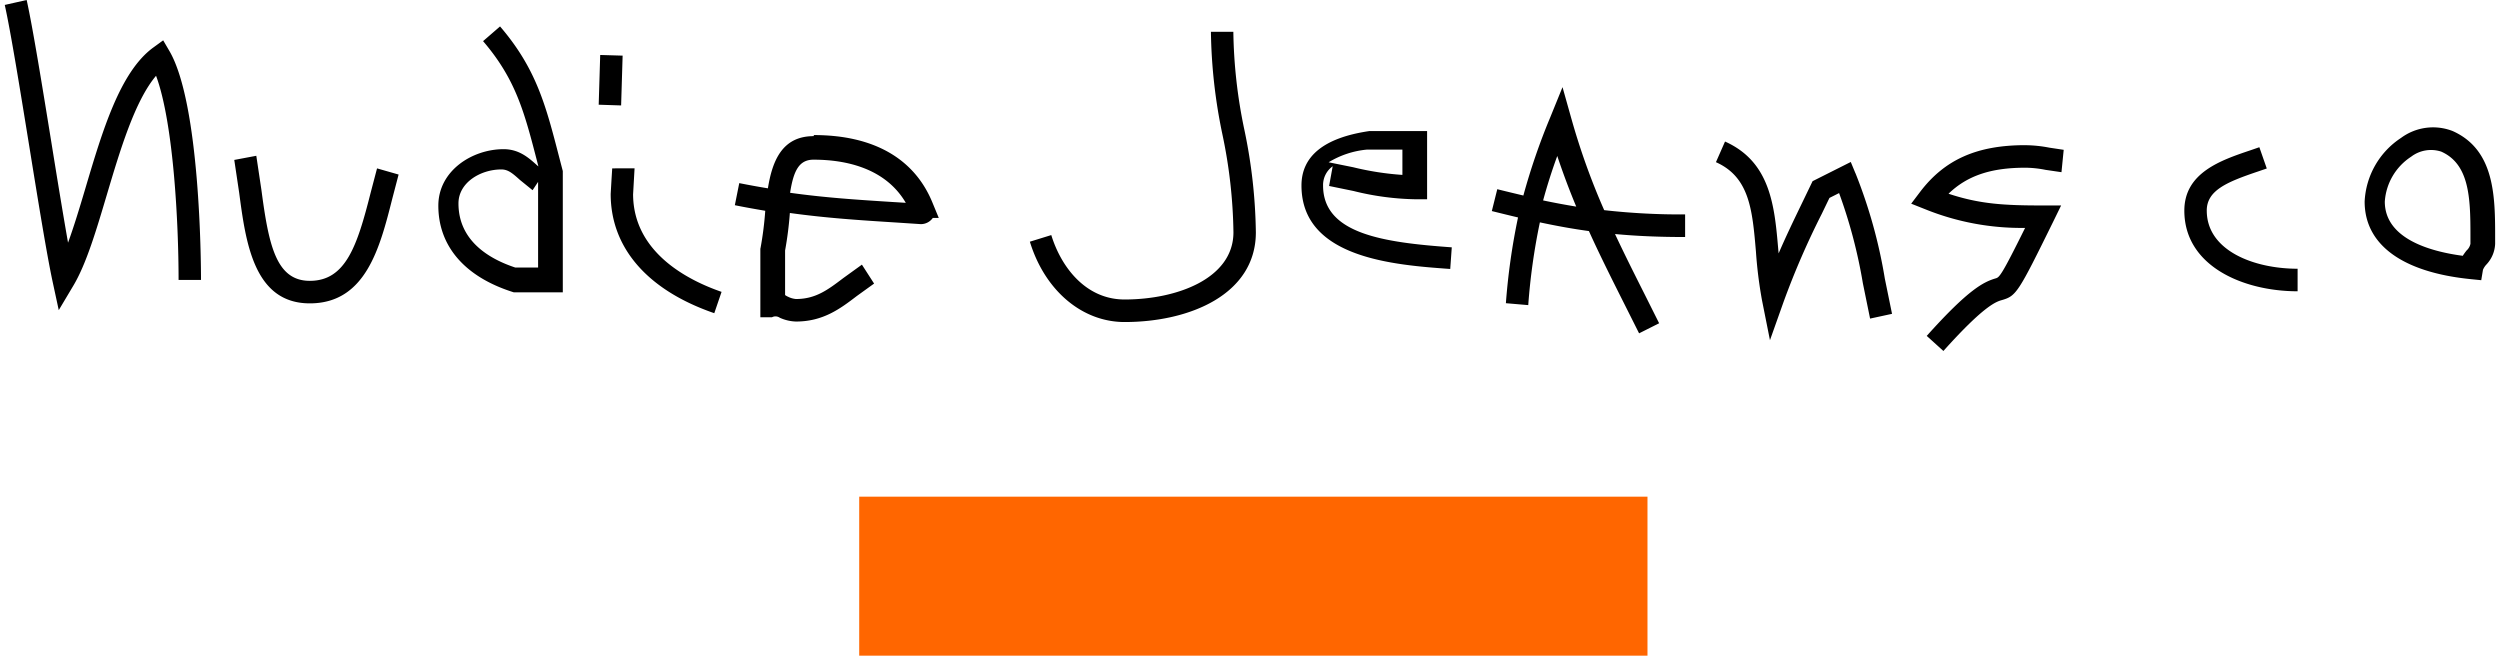
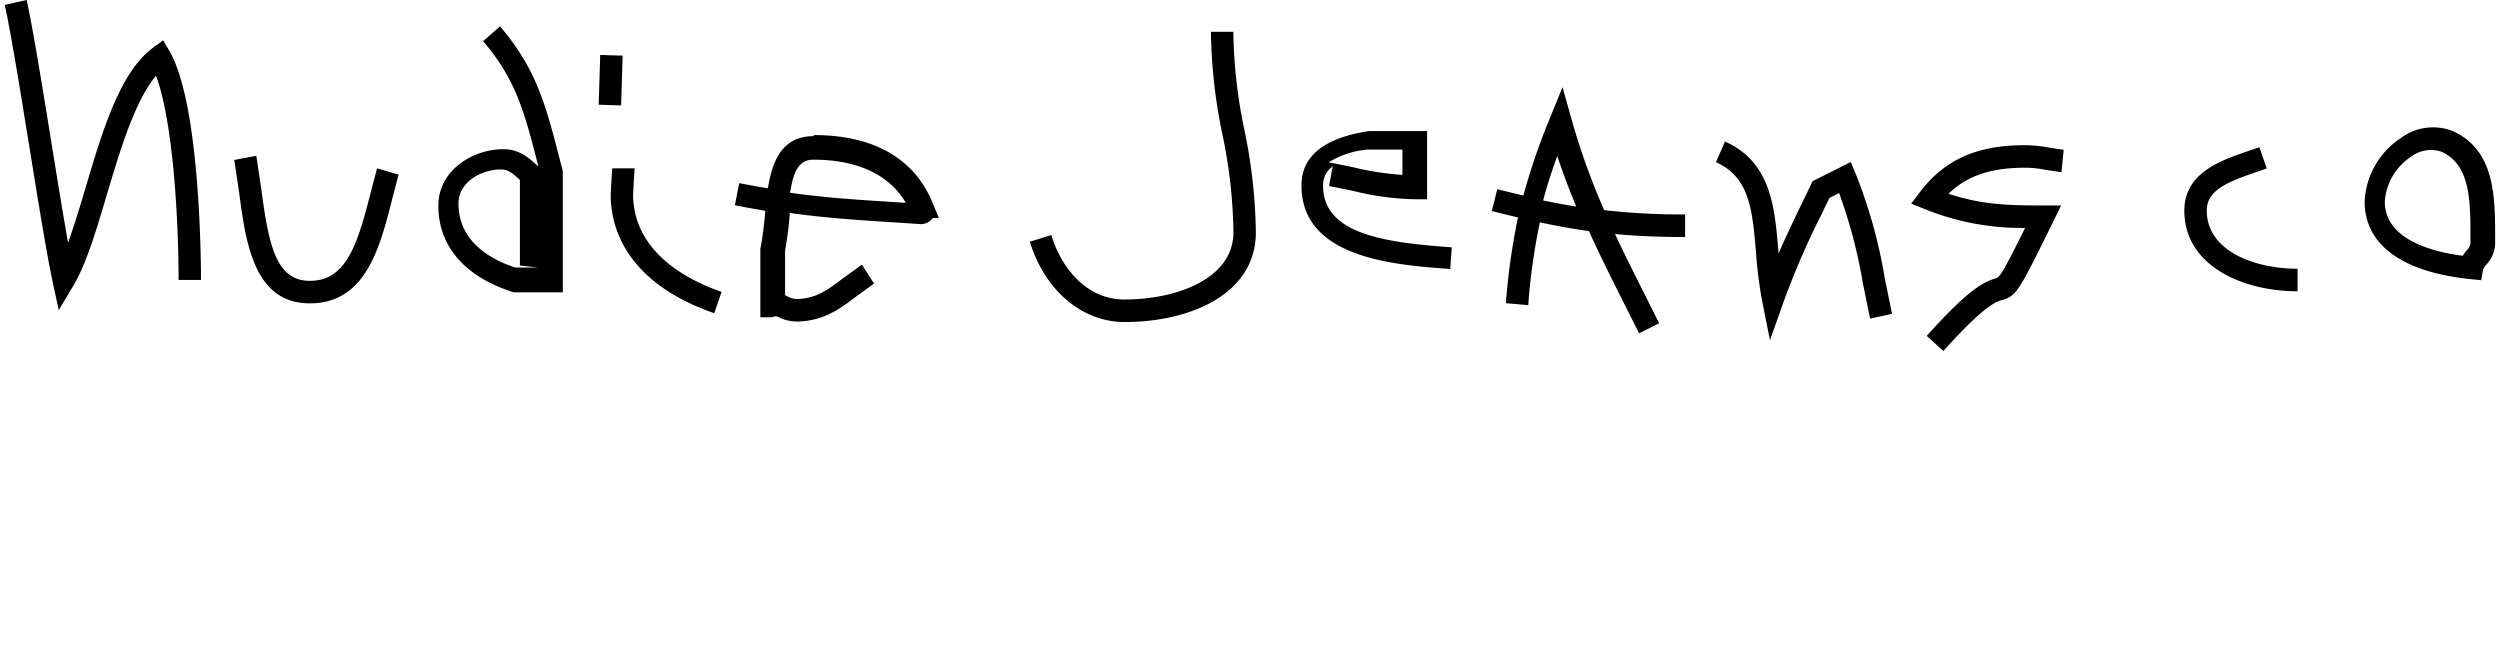
<svg xmlns="http://www.w3.org/2000/svg" viewBox="0 0 376 99" width="195.2" height="51.2">
-   <path fill="#f60" d="M248.005 98.99H129V74.981h119.01V98.99z" />
-   <path d="M23.917 6.09l-1.511 1.1c-5.023 3.679-7.675 12.616-10.239 21.264-.872 2.941-1.722 5.738-2.613 8.19C8.8 32.358 7.9 26.866 7.031 21.458 5.658 12.988 4.241 4.23 3.307 0L0 .745C.914 4.871 2.324 13.587 3.688 22c1.369 8.463 2.66 16.45 3.558 20.624l.906 4.2 2.2-3.691c1.964-3.289 3.464-8.357 5.056-13.716 1.992-6.688 4.21-14.157 7.435-17.977 2.647 7.132 3.4 22.273 3.4 30.825h3.386c0-2.7-.135-26.62-4.763-34.552zM55.235 29.115C53.209 37.138 51.473 42.4 46.054 42.4c-5.108 0-6.208-5.436-7.306-13.727l-.772-5.153-3.326.626.743 4.975C36.377 36.555 37.6 45.8 46.054 45.8s10.586-8.42 12.464-15.848l.942-3.6-3.255-.931zM74.775 3.99l-2.563 2.22c4.959 5.778 6.245 10.749 8.188 18.268 0 0 .092.362.167.647a28.276 28.276 0 01-.191-.158c-1.271-1.143-2.712-2.445-5.07-2.445-4.735 0-9.847 3.26-9.847 8.529 0 6.079 3.958 10.694 11.145 13.005l.253.082h7.393v-18.31l-.573-2.2c-1.989-7.7-3.424-13.261-8.9-19.637zm5.746 36.4h-3.452c-3.964-1.309-8.571-4.046-8.571-9.679 0-3.165 3.356-5.129 6.464-5.129 1.014 0 1.661.544 2.809 1.578l1.916 1.556.832-1.258v12.933zM94.865 29.287l.1-1.768.119-2.1H91.71l-.11 1.765-.121 2.1c0 8.134 5.556 14.527 15.641 18l1.1-3.22c-4.991-1.721-13.358-5.922-13.358-14.782zM122.11 20.555c-4.756 0-6.239 3.769-6.895 7.877-1.383-.225-2.8-.483-4.326-.785l-.665 3.333c1.622.332 3.13.592 4.591.842a51.483 51.483 0 01-.7 5.563l-.039.173v10.342h1.754a1.133 1.133 0 011.183.073 6.331 6.331 0 002.439.571c4.116 0 6.7-1.952 9.195-3.858l2.6-1.873-1.839-2.858-2.8 2.021c-2.333 1.767-4.173 3.168-7.151 3.168a3.244 3.244 0 01-1.18-.334 2.445 2.445 0 01-.467-.264V37.82a53.869 53.869 0 00.72-5.664c5.472.757 10.331 1.078 16.31 1.455l3.455.227h.057a2.2 2.2 0 001.76-.937h.9l-.97-2.35c-2.732-6.642-8.913-10.157-17.873-10.157zm12.19 9.959c-5.774-.365-10.463-.673-15.734-1.408.523-3.368 1.371-5 3.544-5 4.77 0 10.822 1.222 13.924 6.515l-1.734-.109zM185.844 4.8H182.1a80.064 80.064 0 001.727 15.454 75.879 75.879 0 011.673 14.819c0 6.971-8.516 10.143-16.43 10.143-5.968 0-9.632-5.026-11.072-9.726l-3.233 1c2.257 7.365 7.869 12.129 14.305 12.129 9.862 0 19.814-4.19 19.814-13.545a79.848 79.848 0 00-1.728-15.449 76.131 76.131 0 01-1.67-14.825zM199.032 28a3.493 3.493 0 011.453-2.9l-.542 2.978 3.68.756a41.119 41.119 0 009.486 1.252h1.629v-10.3h-8.732l-.119.022c-6.713 1.01-10.116 3.769-10.116 8.2 0 10.985 14.058 12 22.46 12.6l.231-3.266c-10.239-.737-19.43-2-19.43-9.334zm6.386-5.41h5.592v3.815a43.275 43.275 0 01-7.443-1.158s-3.278-.66-3.695-.748a13.53 13.53 0 015.735-1.909zM236.518 17.905l-1.336-4.748-1.858 4.573a97.041 97.041 0 00-4.053 11.79c-1.261-.3-2.565-.611-3.939-.955l-.822 3.3c1.379.343 2.692.666 3.956.964a98.057 98.057 0 00-1.833 12.947l3.376.289a93.652 93.652 0 011.755-12.495c2.544.543 4.96.982 7.405 1.316 1.636 3.612 3.424 7.175 5.385 11.076l2.189 4.362 3.026-1.52-2.191-4.378c-1.609-3.191-3.091-6.152-4.471-9.093 3.2.3 6.6.452 10.585.452v-3.412a103.406 103.406 0 01-12.218-.645 104.219 104.219 0 01-4.956-13.827zm-4.265 12.353a81.975 81.975 0 012.137-6.709c.9 2.7 1.851 5.21 2.864 7.643a107.667 107.667 0 01-5-.934zM279.402 26.148l-.7-1.694-5.766 2.9-1.645 3.412c-1.274 2.636-2.4 4.98-3.48 7.485-.017-.192-.042-.4-.056-.59-.56-6.494-1.138-13.207-8.038-16.293l-1.371 3.115c5.073 2.262 5.5 7.208 6.036 13.471a66 66 0 00.919 7.387l1.2 6.022 2.053-5.779a120.415 120.415 0 015.781-13.323s.806-1.681 1.151-2.38c.35-.179.732-.364 1.451-.732a76.059 76.059 0 013.588 13.6l1.092 5.35 3.313-.718-1.084-5.3a75.944 75.944 0 00-4.436-15.934zM305.023 21.918c-7.266 0-12.147 2.177-15.845 7.042l-1.355 1.79 2.081.827a38.791 38.791 0 0015.119 2.83c-3.484 7.035-3.865 7.455-4.419 7.613-1.813.529-4.105 1.623-10.434 8.692l2.517 2.277c6.208-6.932 8-7.452 8.852-7.691 2.147-.63 2.432-1.071 7.719-11.821l1.2-2.456h-2.723c-5.863 0-9.535-.2-14.277-1.773 2.812-2.717 6.391-3.927 11.56-3.927a16.021 16.021 0 013.081.322l2.413.354.336-3.378-2.169-.326a19.452 19.452 0 00-3.661-.371zM93.282 8.4l-3.386-.1-.227 7.509 3.386.11zM332.446 31.8c0-3.059 3.034-4.314 7.668-5.886l1.393-.477-1.12-3.211-1.349.466c-4.447 1.5-9.977 3.374-9.977 9.109 0 8.36 8.864 12.176 17.1 12.176v-3.404c-6.607 0-13.713-2.738-13.713-8.767zM369.536 19.77a8.138 8.138 0 00-7.763 1.055 12.165 12.165 0 00-5.49 9.61c0 6.512 5.695 10.671 16.024 11.71l1.579.158.262-1.571a2.653 2.653 0 01.524-.8 4.835 4.835 0 001.313-3.125v-.7c.006-6.321.015-13.478-6.449-16.338zm2.72 17.04a1.852 1.852 0 01-.575 1 9.174 9.174 0 00-.583.809c-4.88-.644-11.771-2.557-11.771-8.184a8.772 8.772 0 013.972-6.773 4.954 4.954 0 014.544-.772c4.247 1.879 4.413 6.98 4.413 12.5v1.426z" />
+   <path d="M23.917 6.09l-1.511 1.1c-5.023 3.679-7.675 12.616-10.239 21.264-.872 2.941-1.722 5.738-2.613 8.19C8.8 32.358 7.9 26.866 7.031 21.458 5.658 12.988 4.241 4.23 3.307 0L0 .745C.914 4.871 2.324 13.587 3.688 22c1.369 8.463 2.66 16.45 3.558 20.624l.906 4.2 2.2-3.691c1.964-3.289 3.464-8.357 5.056-13.716 1.992-6.688 4.21-14.157 7.435-17.977 2.647 7.132 3.4 22.273 3.4 30.825h3.386c0-2.7-.135-26.62-4.763-34.552zM55.235 29.115C53.209 37.138 51.473 42.4 46.054 42.4c-5.108 0-6.208-5.436-7.306-13.727l-.772-5.153-3.326.626.743 4.975C36.377 36.555 37.6 45.8 46.054 45.8s10.586-8.42 12.464-15.848l.942-3.6-3.255-.931zM74.775 3.99l-2.563 2.22c4.959 5.778 6.245 10.749 8.188 18.268 0 0 .092.362.167.647a28.276 28.276 0 01-.191-.158c-1.271-1.143-2.712-2.445-5.07-2.445-4.735 0-9.847 3.26-9.847 8.529 0 6.079 3.958 10.694 11.145 13.005l.253.082h7.393v-18.31l-.573-2.2c-1.989-7.7-3.424-13.261-8.9-19.637zm5.746 36.4h-3.452c-3.964-1.309-8.571-4.046-8.571-9.679 0-3.165 3.356-5.129 6.464-5.129 1.014 0 1.661.544 2.809 1.578v12.933zM94.865 29.287l.1-1.768.119-2.1H91.71l-.11 1.765-.121 2.1c0 8.134 5.556 14.527 15.641 18l1.1-3.22c-4.991-1.721-13.358-5.922-13.358-14.782zM122.11 20.555c-4.756 0-6.239 3.769-6.895 7.877-1.383-.225-2.8-.483-4.326-.785l-.665 3.333c1.622.332 3.13.592 4.591.842a51.483 51.483 0 01-.7 5.563l-.039.173v10.342h1.754a1.133 1.133 0 011.183.073 6.331 6.331 0 002.439.571c4.116 0 6.7-1.952 9.195-3.858l2.6-1.873-1.839-2.858-2.8 2.021c-2.333 1.767-4.173 3.168-7.151 3.168a3.244 3.244 0 01-1.18-.334 2.445 2.445 0 01-.467-.264V37.82a53.869 53.869 0 00.72-5.664c5.472.757 10.331 1.078 16.31 1.455l3.455.227h.057a2.2 2.2 0 001.76-.937h.9l-.97-2.35c-2.732-6.642-8.913-10.157-17.873-10.157zm12.19 9.959c-5.774-.365-10.463-.673-15.734-1.408.523-3.368 1.371-5 3.544-5 4.77 0 10.822 1.222 13.924 6.515l-1.734-.109zM185.844 4.8H182.1a80.064 80.064 0 001.727 15.454 75.879 75.879 0 011.673 14.819c0 6.971-8.516 10.143-16.43 10.143-5.968 0-9.632-5.026-11.072-9.726l-3.233 1c2.257 7.365 7.869 12.129 14.305 12.129 9.862 0 19.814-4.19 19.814-13.545a79.848 79.848 0 00-1.728-15.449 76.131 76.131 0 01-1.67-14.825zM199.032 28a3.493 3.493 0 011.453-2.9l-.542 2.978 3.68.756a41.119 41.119 0 009.486 1.252h1.629v-10.3h-8.732l-.119.022c-6.713 1.01-10.116 3.769-10.116 8.2 0 10.985 14.058 12 22.46 12.6l.231-3.266c-10.239-.737-19.43-2-19.43-9.334zm6.386-5.41h5.592v3.815a43.275 43.275 0 01-7.443-1.158s-3.278-.66-3.695-.748a13.53 13.53 0 015.735-1.909zM236.518 17.905l-1.336-4.748-1.858 4.573a97.041 97.041 0 00-4.053 11.79c-1.261-.3-2.565-.611-3.939-.955l-.822 3.3c1.379.343 2.692.666 3.956.964a98.057 98.057 0 00-1.833 12.947l3.376.289a93.652 93.652 0 011.755-12.495c2.544.543 4.96.982 7.405 1.316 1.636 3.612 3.424 7.175 5.385 11.076l2.189 4.362 3.026-1.52-2.191-4.378c-1.609-3.191-3.091-6.152-4.471-9.093 3.2.3 6.6.452 10.585.452v-3.412a103.406 103.406 0 01-12.218-.645 104.219 104.219 0 01-4.956-13.827zm-4.265 12.353a81.975 81.975 0 012.137-6.709c.9 2.7 1.851 5.21 2.864 7.643a107.667 107.667 0 01-5-.934zM279.402 26.148l-.7-1.694-5.766 2.9-1.645 3.412c-1.274 2.636-2.4 4.98-3.48 7.485-.017-.192-.042-.4-.056-.59-.56-6.494-1.138-13.207-8.038-16.293l-1.371 3.115c5.073 2.262 5.5 7.208 6.036 13.471a66 66 0 00.919 7.387l1.2 6.022 2.053-5.779a120.415 120.415 0 015.781-13.323s.806-1.681 1.151-2.38c.35-.179.732-.364 1.451-.732a76.059 76.059 0 013.588 13.6l1.092 5.35 3.313-.718-1.084-5.3a75.944 75.944 0 00-4.436-15.934zM305.023 21.918c-7.266 0-12.147 2.177-15.845 7.042l-1.355 1.79 2.081.827a38.791 38.791 0 0015.119 2.83c-3.484 7.035-3.865 7.455-4.419 7.613-1.813.529-4.105 1.623-10.434 8.692l2.517 2.277c6.208-6.932 8-7.452 8.852-7.691 2.147-.63 2.432-1.071 7.719-11.821l1.2-2.456h-2.723c-5.863 0-9.535-.2-14.277-1.773 2.812-2.717 6.391-3.927 11.56-3.927a16.021 16.021 0 013.081.322l2.413.354.336-3.378-2.169-.326a19.452 19.452 0 00-3.661-.371zM93.282 8.4l-3.386-.1-.227 7.509 3.386.11zM332.446 31.8c0-3.059 3.034-4.314 7.668-5.886l1.393-.477-1.12-3.211-1.349.466c-4.447 1.5-9.977 3.374-9.977 9.109 0 8.36 8.864 12.176 17.1 12.176v-3.404c-6.607 0-13.713-2.738-13.713-8.767zM369.536 19.77a8.138 8.138 0 00-7.763 1.055 12.165 12.165 0 00-5.49 9.61c0 6.512 5.695 10.671 16.024 11.71l1.579.158.262-1.571a2.653 2.653 0 01.524-.8 4.835 4.835 0 001.313-3.125v-.7c.006-6.321.015-13.478-6.449-16.338zm2.72 17.04a1.852 1.852 0 01-.575 1 9.174 9.174 0 00-.583.809c-4.88-.644-11.771-2.557-11.771-8.184a8.772 8.772 0 013.972-6.773 4.954 4.954 0 014.544-.772c4.247 1.879 4.413 6.98 4.413 12.5v1.426z" />
</svg>